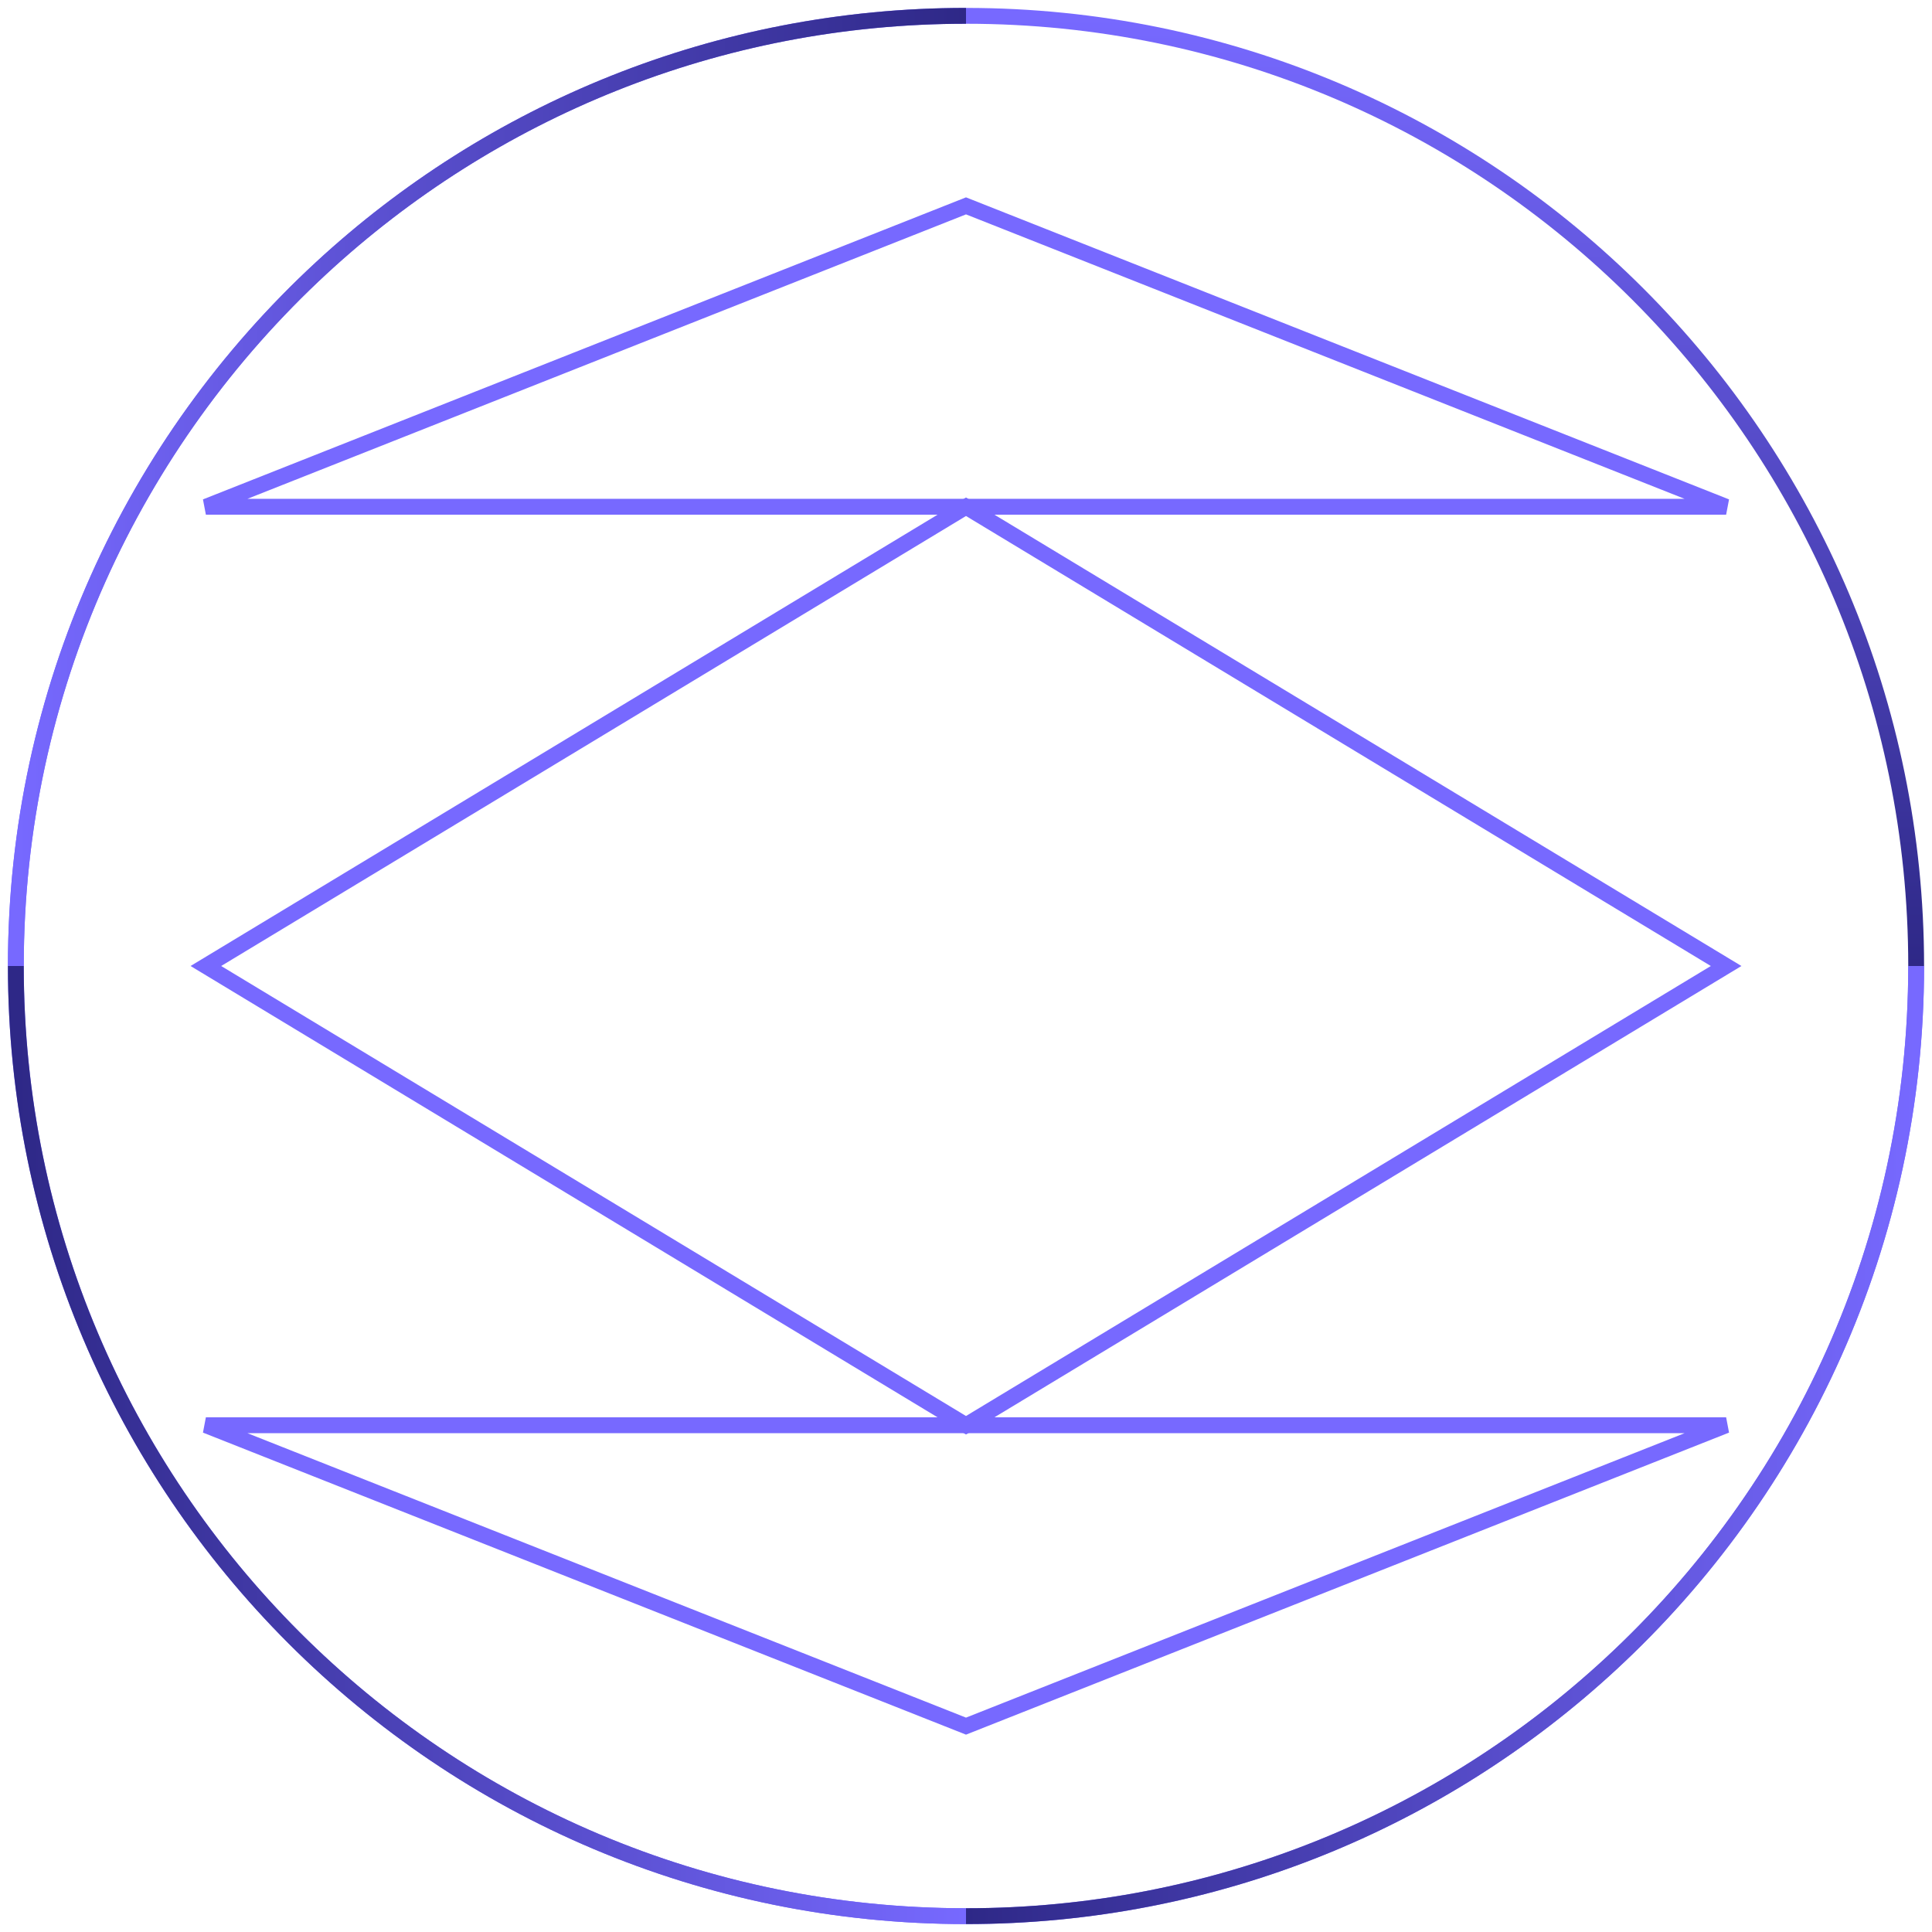
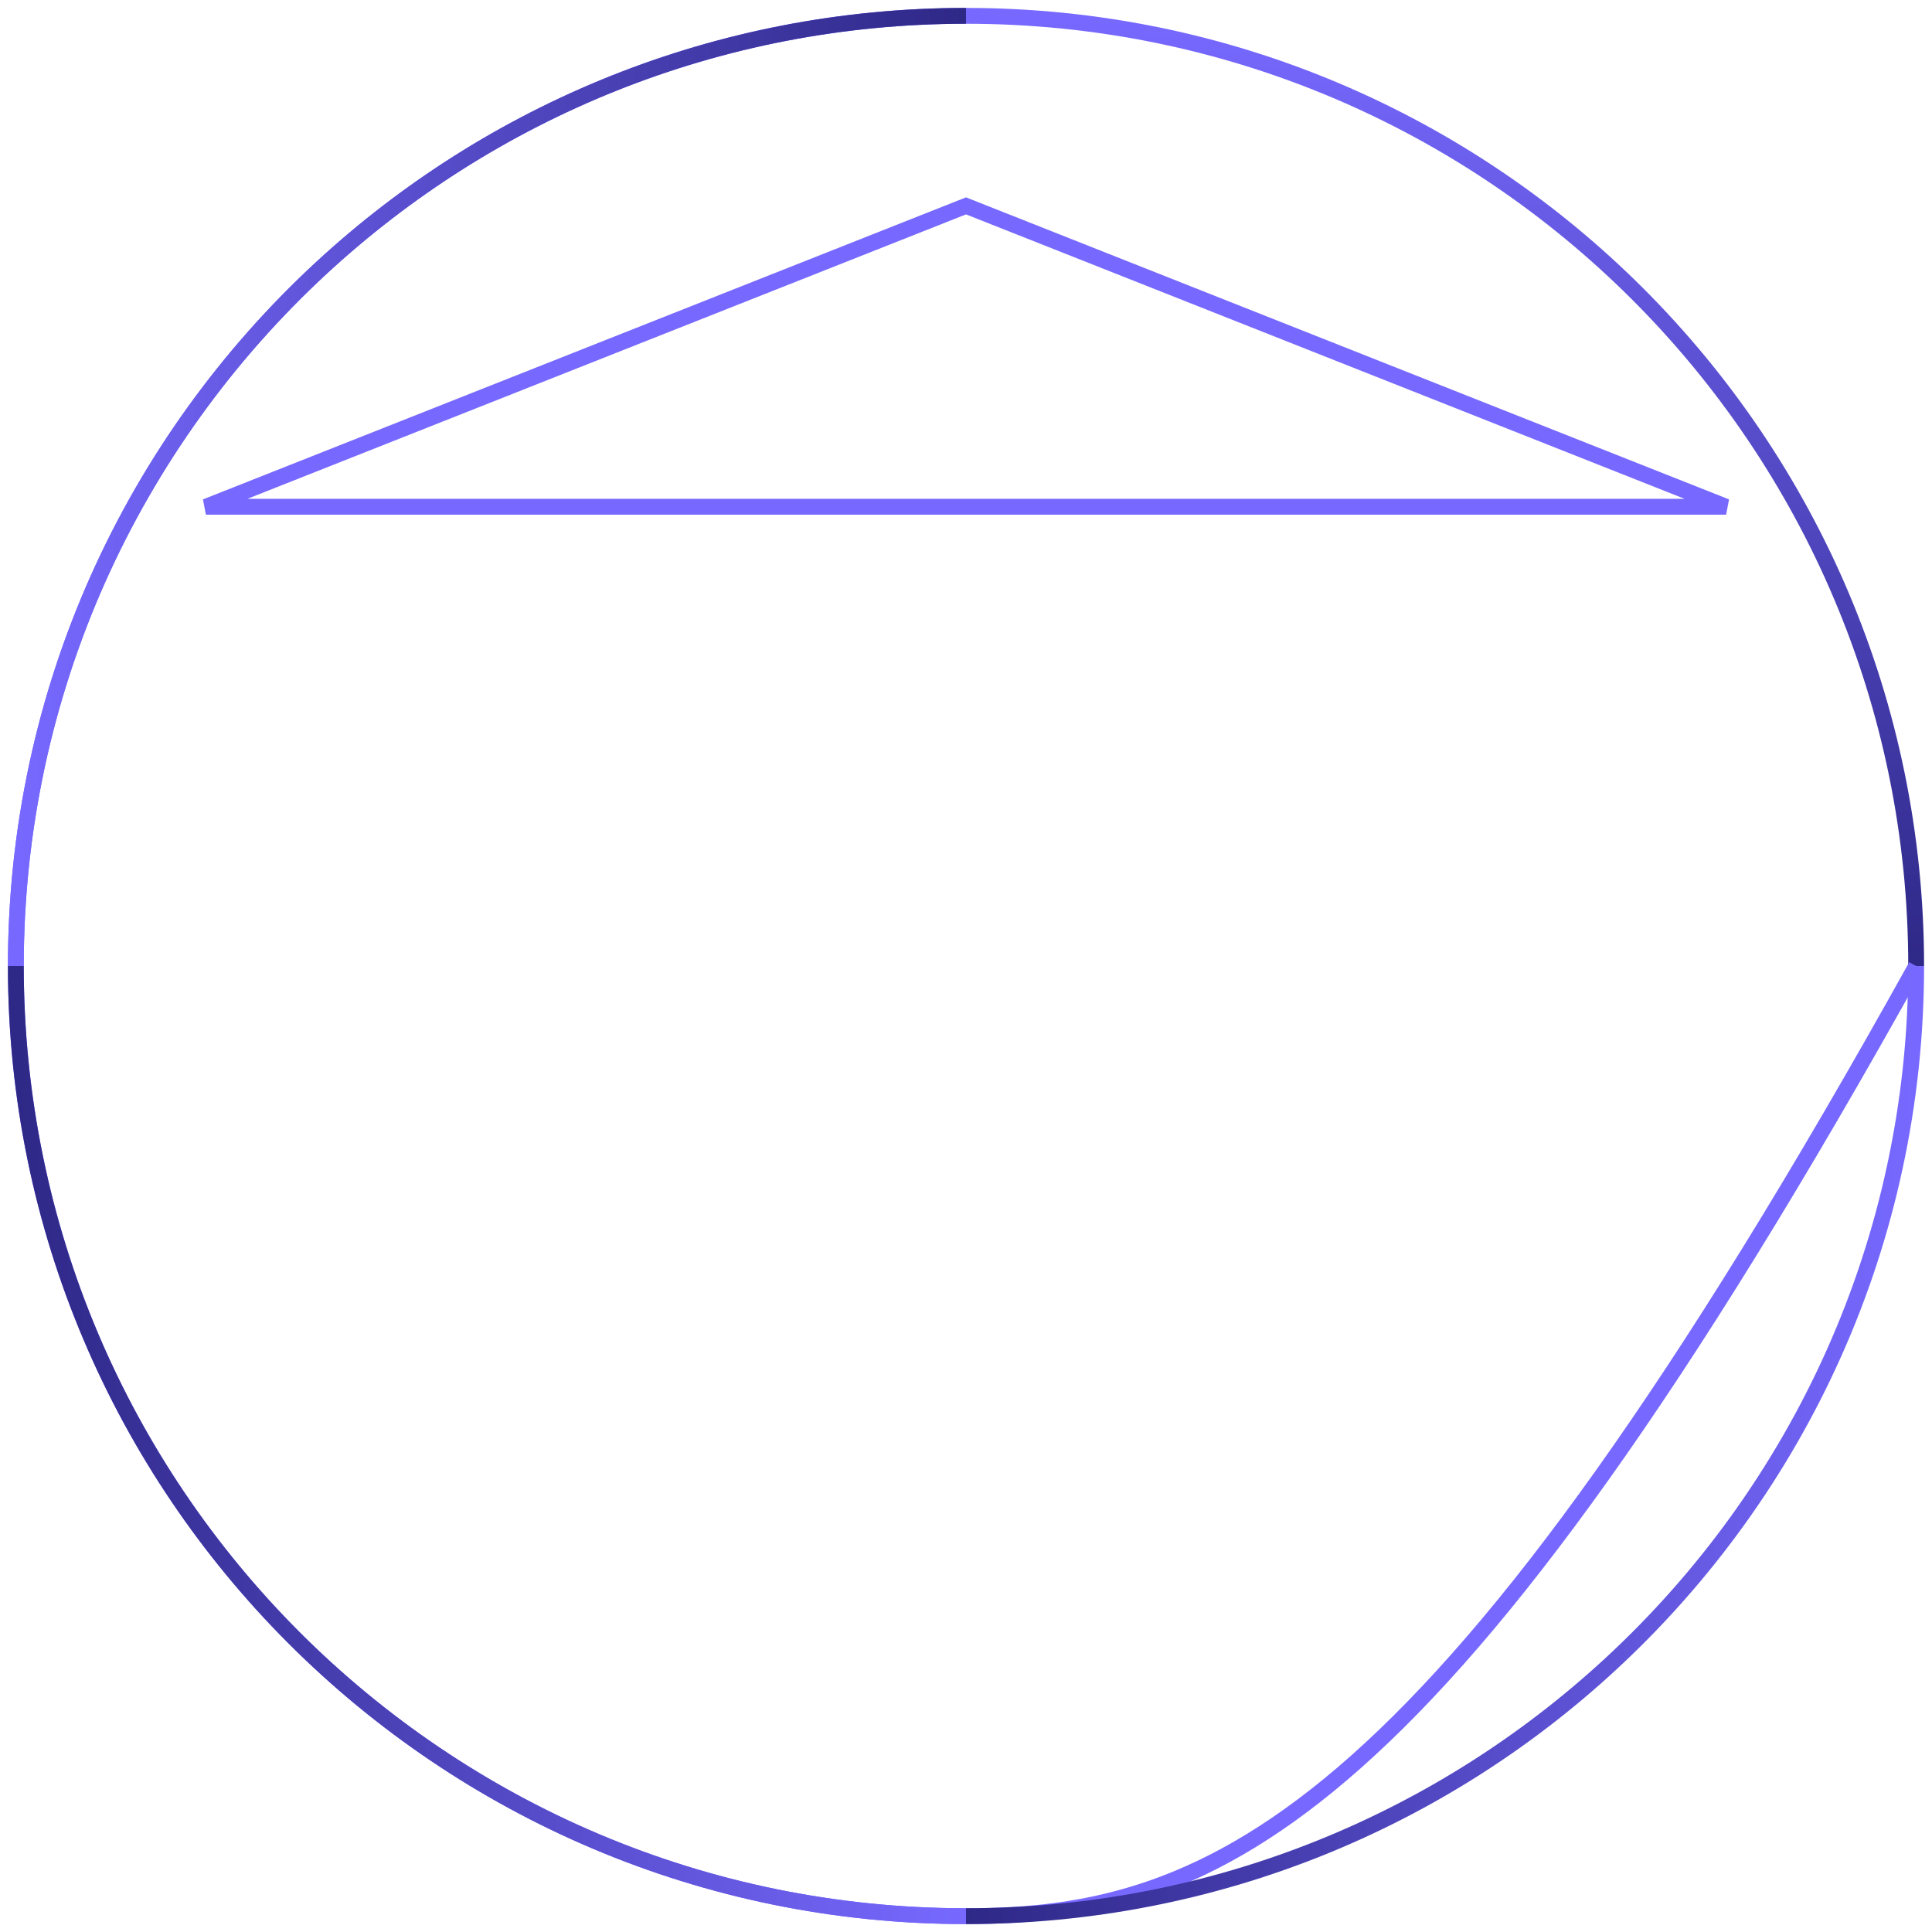
<svg xmlns="http://www.w3.org/2000/svg" width="122" height="122" viewBox="0 0 122 122" fill="none">
  <path d="M1 61C1 43.577 8.426 27.889 20.286 16.927C30.982 7.041 45.286 1 61 1" stroke="#7769FF" />
  <path d="M1 61C1 43.577 8.426 27.889 20.286 16.927C30.982 7.041 45.286 1 61 1" stroke="url(#paint0_linear_9022_202)" />
  <path d="M121 61C121 27.863 94.137 1 61 1" stroke="url(#paint1_linear_9022_202)" stroke-linejoin="round" />
-   <path d="M121 61C121 78.423 113.574 94.111 101.714 105.072C91.018 114.959 76.714 121 61 121" stroke="#7769FF" />
+   <path d="M121 61C91.018 114.959 76.714 121 61 121" stroke="#7769FF" />
  <path d="M121 61C121 78.423 113.574 94.111 101.714 105.072C91.018 114.959 76.714 121 61 121" stroke="url(#paint2_linear_9022_202)" />
  <path d="M1 61C1 94.137 27.863 121 61 121" stroke="#7769FF" />
  <path d="M1 61C1 94.137 27.863 121 61 121" stroke="url(#paint3_linear_9022_202)" />
-   <path d="M13 61L61 32L109 61L61 90L13 61Z" stroke="#7769FF" />
  <path d="M61 13L109 32L13 32L61 13Z" stroke="#7769FF" />
-   <path d="M61 109L109 90L13 90L61 109Z" stroke="#7769FF" />
  <defs>
    <linearGradient id="paint0_linear_9022_202" x1="1" y1="61" x2="61" y2="61" gradientUnits="userSpaceOnUse">
      <stop stop-color="#7769FF" />
      <stop offset="1" stop-color="#2E2887" />
    </linearGradient>
    <linearGradient id="paint1_linear_9022_202" x1="91" y1="1" x2="91" y2="61" gradientUnits="userSpaceOnUse">
      <stop stop-color="#7769FF" />
      <stop offset="1" stop-color="#2E2887" />
    </linearGradient>
    <linearGradient id="paint2_linear_9022_202" x1="121" y1="61" x2="61" y2="61" gradientUnits="userSpaceOnUse">
      <stop stop-color="#7769FF" />
      <stop offset="1" stop-color="#2E2887" />
    </linearGradient>
    <linearGradient id="paint3_linear_9022_202" x1="61" y1="61" x2="1" y2="61" gradientUnits="userSpaceOnUse">
      <stop stop-color="#7769FF" />
      <stop offset="1" stop-color="#2E2887" />
    </linearGradient>
  </defs>
</svg>